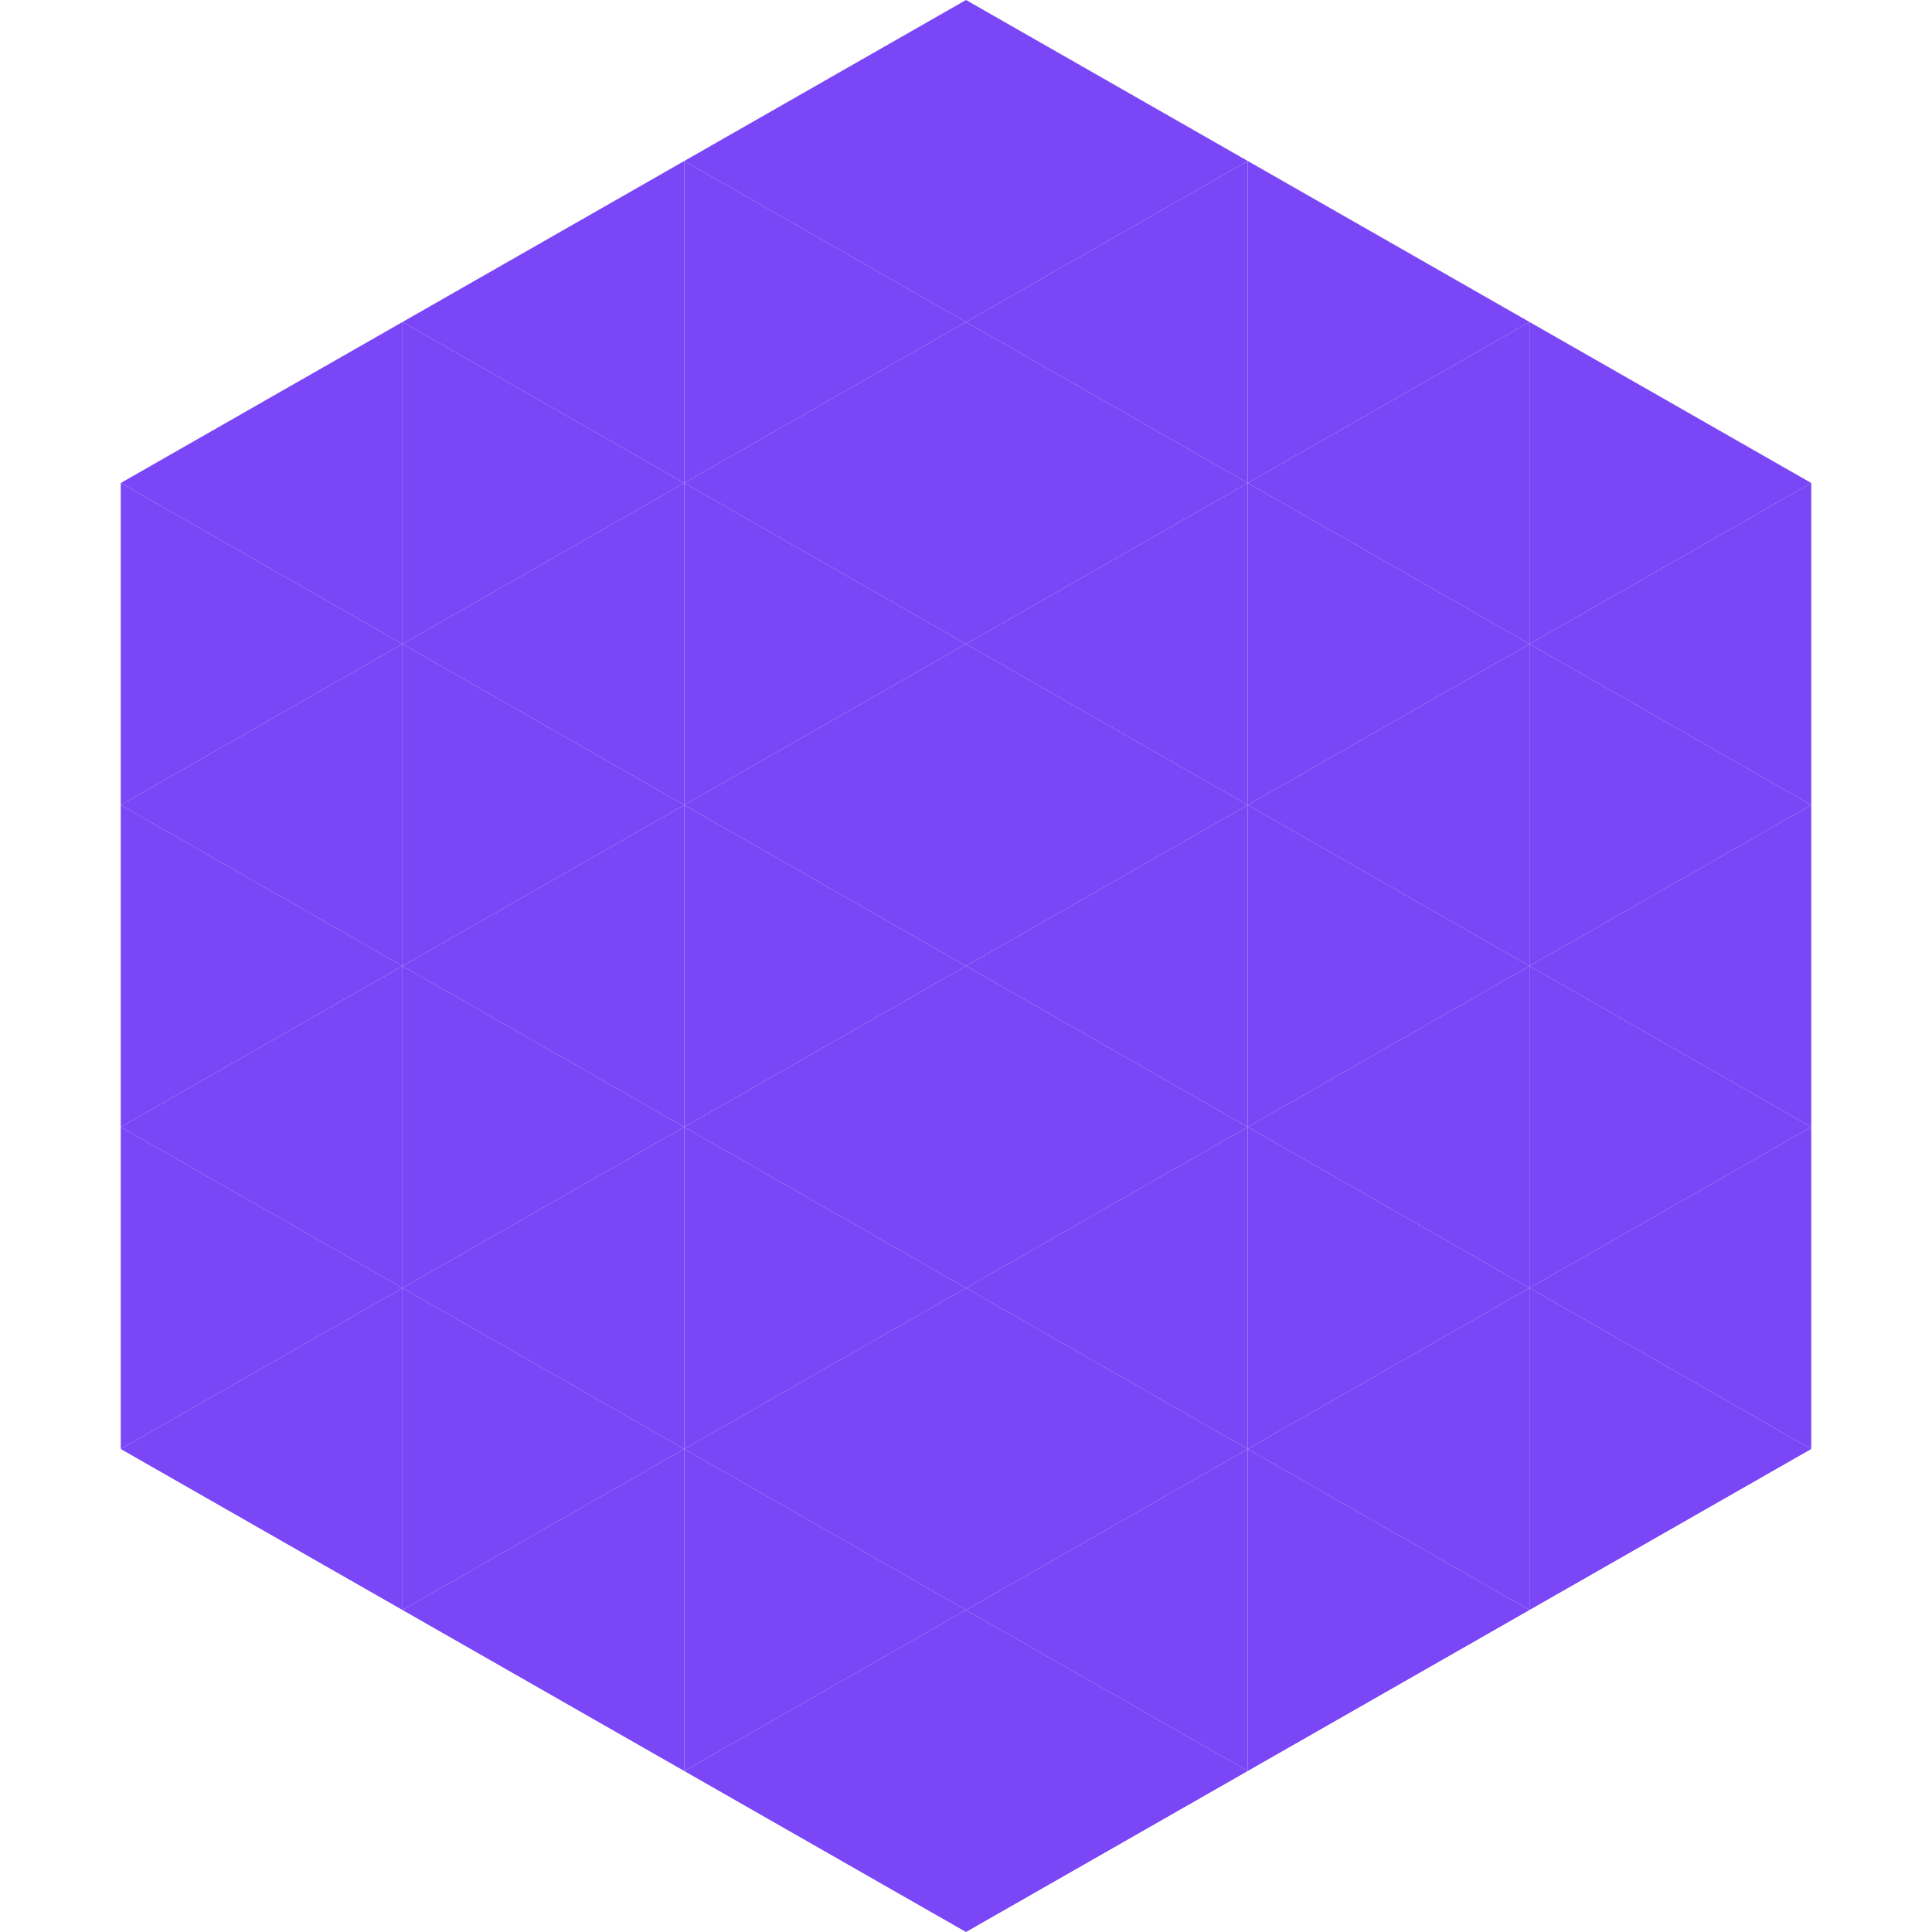
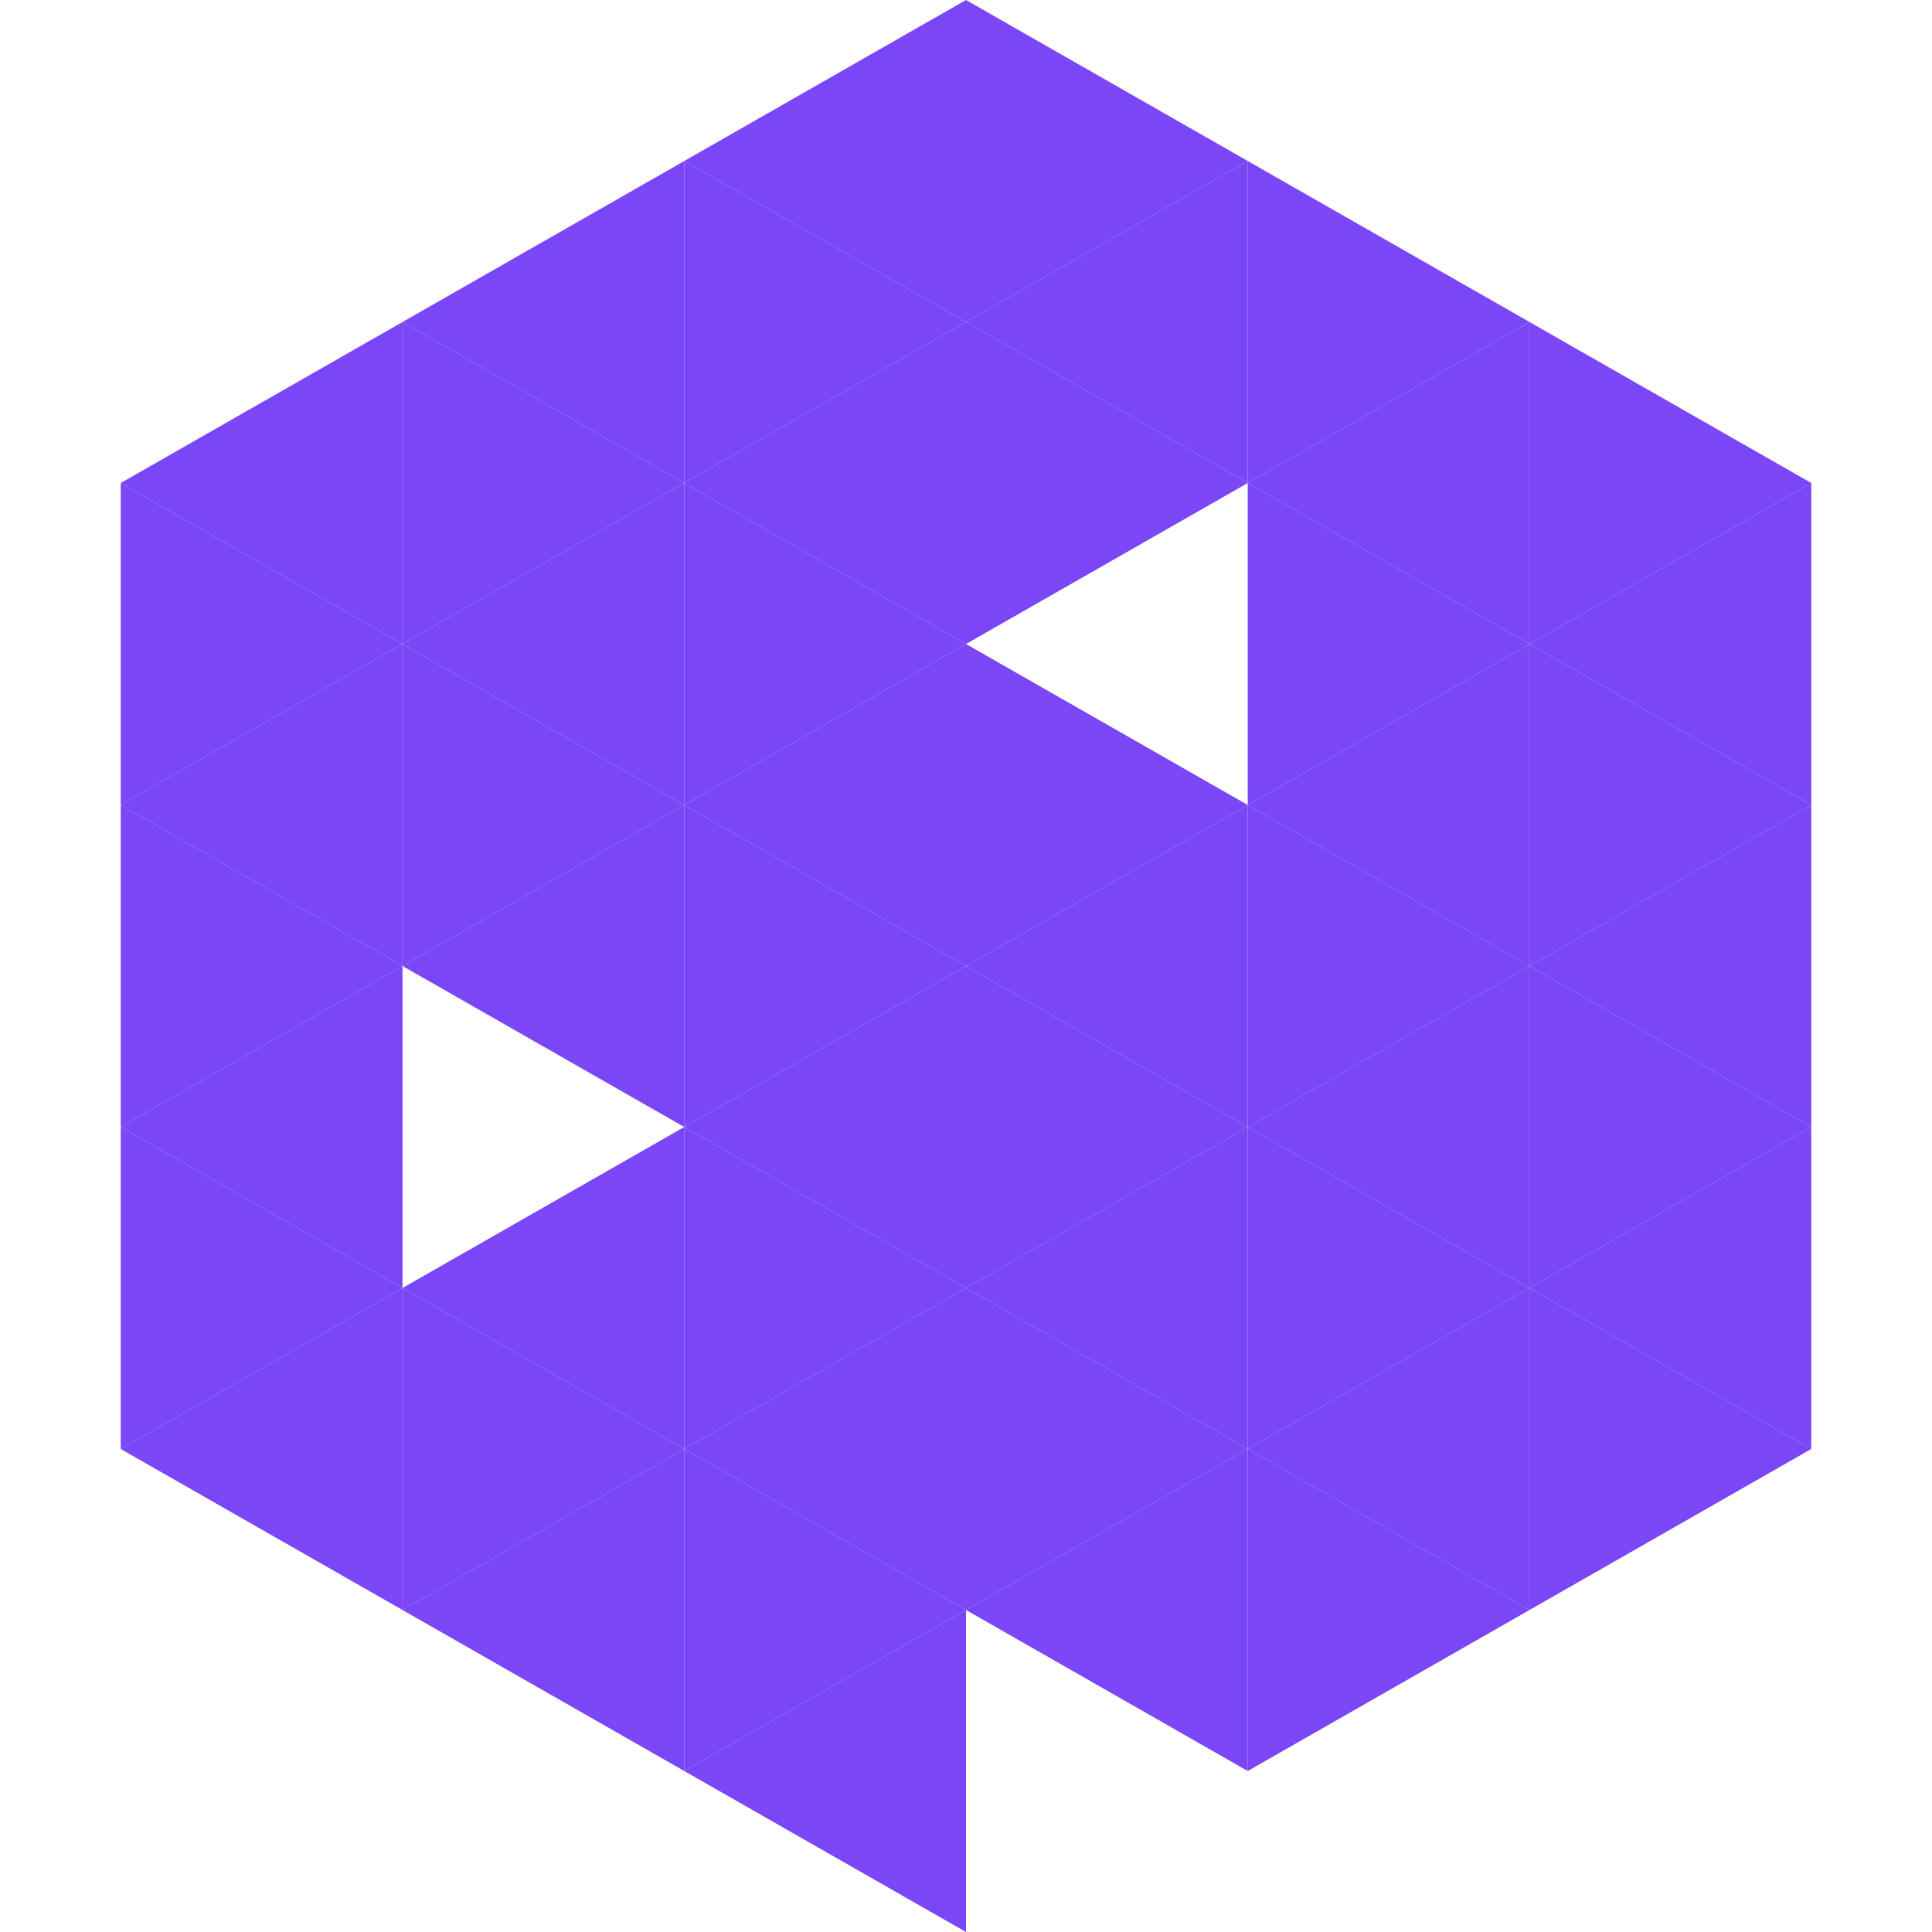
<svg xmlns="http://www.w3.org/2000/svg" width="240" height="240">
  <polygon points="50,40 15,60 50,80" style="fill:rgb(122,70,246)" />
  <polygon points="190,40 225,60 190,80" style="fill:rgb(122,70,246)" />
  <polygon points="15,60 50,80 15,100" style="fill:rgb(122,70,246)" />
  <polygon points="225,60 190,80 225,100" style="fill:rgb(122,70,246)" />
  <polygon points="50,80 15,100 50,120" style="fill:rgb(122,70,246)" />
  <polygon points="190,80 225,100 190,120" style="fill:rgb(122,70,246)" />
  <polygon points="15,100 50,120 15,140" style="fill:rgb(122,70,246)" />
  <polygon points="225,100 190,120 225,140" style="fill:rgb(122,70,246)" />
  <polygon points="50,120 15,140 50,160" style="fill:rgb(122,70,246)" />
  <polygon points="190,120 225,140 190,160" style="fill:rgb(122,70,246)" />
  <polygon points="15,140 50,160 15,180" style="fill:rgb(122,70,246)" />
  <polygon points="225,140 190,160 225,180" style="fill:rgb(122,70,246)" />
  <polygon points="50,160 15,180 50,200" style="fill:rgb(122,70,246)" />
  <polygon points="190,160 225,180 190,200" style="fill:rgb(122,70,246)" />
  <polygon points="15,180 50,200 15,220" style="fill:rgb(255,255,255); fill-opacity:0" />
  <polygon points="225,180 190,200 225,220" style="fill:rgb(255,255,255); fill-opacity:0" />
  <polygon points="50,0 85,20 50,40" style="fill:rgb(255,255,255); fill-opacity:0" />
  <polygon points="190,0 155,20 190,40" style="fill:rgb(255,255,255); fill-opacity:0" />
  <polygon points="85,20 50,40 85,60" style="fill:rgb(122,70,246)" />
  <polygon points="155,20 190,40 155,60" style="fill:rgb(122,70,246)" />
  <polygon points="50,40 85,60 50,80" style="fill:rgb(122,70,246)" />
  <polygon points="190,40 155,60 190,80" style="fill:rgb(122,70,246)" />
  <polygon points="85,60 50,80 85,100" style="fill:rgb(122,70,246)" />
  <polygon points="155,60 190,80 155,100" style="fill:rgb(122,70,246)" />
  <polygon points="50,80 85,100 50,120" style="fill:rgb(122,70,246)" />
  <polygon points="190,80 155,100 190,120" style="fill:rgb(122,70,246)" />
  <polygon points="85,100 50,120 85,140" style="fill:rgb(122,70,246)" />
  <polygon points="155,100 190,120 155,140" style="fill:rgb(122,70,246)" />
-   <polygon points="50,120 85,140 50,160" style="fill:rgb(122,70,246)" />
  <polygon points="190,120 155,140 190,160" style="fill:rgb(122,70,246)" />
  <polygon points="85,140 50,160 85,180" style="fill:rgb(122,70,246)" />
  <polygon points="155,140 190,160 155,180" style="fill:rgb(122,70,246)" />
  <polygon points="50,160 85,180 50,200" style="fill:rgb(122,70,246)" />
  <polygon points="190,160 155,180 190,200" style="fill:rgb(122,70,246)" />
  <polygon points="85,180 50,200 85,220" style="fill:rgb(122,70,246)" />
  <polygon points="155,180 190,200 155,220" style="fill:rgb(122,70,246)" />
  <polygon points="120,0 85,20 120,40" style="fill:rgb(122,70,246)" />
  <polygon points="120,0 155,20 120,40" style="fill:rgb(122,70,246)" />
  <polygon points="85,20 120,40 85,60" style="fill:rgb(122,70,246)" />
  <polygon points="155,20 120,40 155,60" style="fill:rgb(122,70,246)" />
  <polygon points="120,40 85,60 120,80" style="fill:rgb(122,70,246)" />
  <polygon points="120,40 155,60 120,80" style="fill:rgb(122,70,246)" />
  <polygon points="85,60 120,80 85,100" style="fill:rgb(122,70,246)" />
-   <polygon points="155,60 120,80 155,100" style="fill:rgb(122,70,246)" />
  <polygon points="120,80 85,100 120,120" style="fill:rgb(122,70,246)" />
  <polygon points="120,80 155,100 120,120" style="fill:rgb(122,70,246)" />
  <polygon points="85,100 120,120 85,140" style="fill:rgb(122,70,246)" />
  <polygon points="155,100 120,120 155,140" style="fill:rgb(122,70,246)" />
  <polygon points="120,120 85,140 120,160" style="fill:rgb(122,70,246)" />
  <polygon points="120,120 155,140 120,160" style="fill:rgb(122,70,246)" />
  <polygon points="85,140 120,160 85,180" style="fill:rgb(122,70,246)" />
  <polygon points="155,140 120,160 155,180" style="fill:rgb(122,70,246)" />
  <polygon points="120,160 85,180 120,200" style="fill:rgb(122,70,246)" />
  <polygon points="120,160 155,180 120,200" style="fill:rgb(122,70,246)" />
  <polygon points="85,180 120,200 85,220" style="fill:rgb(122,70,246)" />
  <polygon points="155,180 120,200 155,220" style="fill:rgb(122,70,246)" />
  <polygon points="120,200 85,220 120,240" style="fill:rgb(122,70,246)" />
-   <polygon points="120,200 155,220 120,240" style="fill:rgb(122,70,246)" />
  <polygon points="85,220 120,240 85,260" style="fill:rgb(255,255,255); fill-opacity:0" />
  <polygon points="155,220 120,240 155,260" style="fill:rgb(255,255,255); fill-opacity:0" />
</svg>